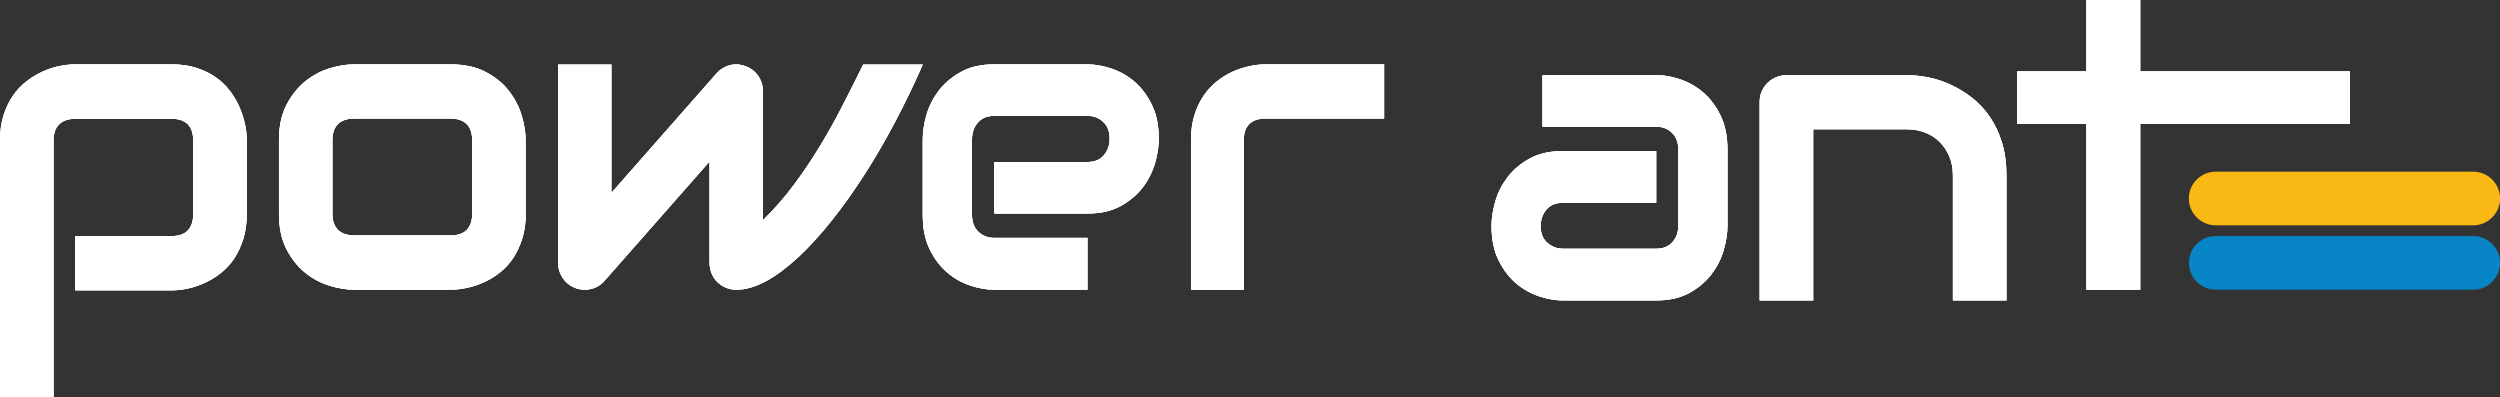
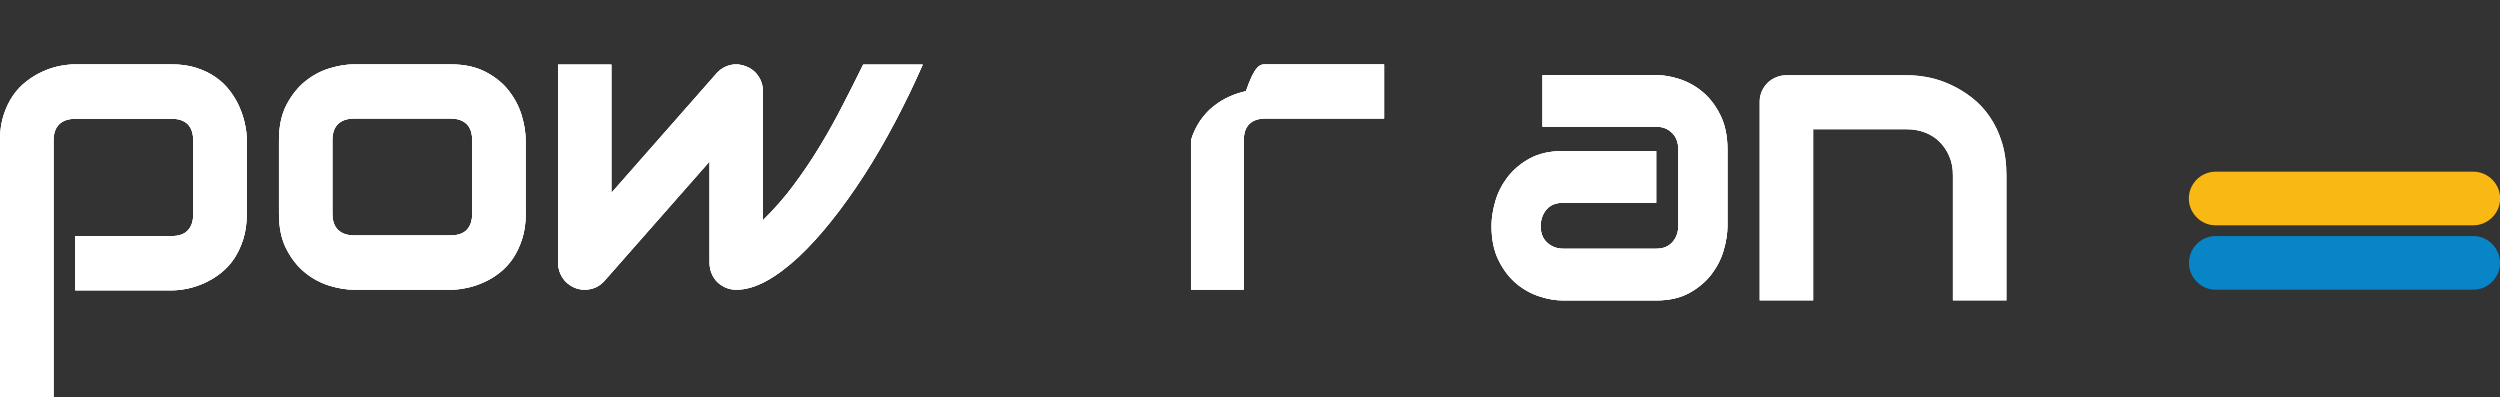
<svg xmlns="http://www.w3.org/2000/svg" xmlns:xlink="http://www.w3.org/1999/xlink" version="1.1" id="Layer_1" x="0px" y="0px" viewBox="0 0 233 37" style="enable-background:new 0 0 233 37;" xml:space="preserve">
  <rect x="0" y="0" width="233" height="37" fill="#333333" stroke="none" />
  <style type="text/css">
	.st0{clip-path:url(#SVGID_2_);}
	.st1{clip-path:url(#SVGID_4_);fill:#FFFFFF;}
	.st2{clip-path:url(#SVGID_6_);}
	.st3{clip-path:url(#SVGID_8_);fill:#FFFFFF;}
	.st4{clip-path:url(#SVGID_10_);}
	.st5{clip-path:url(#SVGID_12_);fill:#FFFFFF;}
	.st6{clip-path:url(#SVGID_14_);}
	.st7{clip-path:url(#SVGID_16_);fill:#FFFFFF;}
	.st8{clip-path:url(#SVGID_18_);}
	.st9{clip-path:url(#SVGID_20_);fill:#FFFFFF;}
	.st10{clip-path:url(#SVGID_22_);}
	.st11{clip-path:url(#SVGID_24_);fill:#FFFFFF;}
	.st12{clip-path:url(#SVGID_26_);}
	.st13{clip-path:url(#SVGID_28_);fill:#FFFFFF;}
	.st14{clip-path:url(#SVGID_30_);}
	.st15{clip-path:url(#SVGID_32_);fill:#FFFFFF;}
	.st16{clip-path:url(#SVGID_34_);}
	.st17{clip-path:url(#SVGID_36_);fill:#FAB814;}
	.st18{clip-path:url(#SVGID_38_);}
	.st19{clip-path:url(#SVGID_40_);fill:#0785C7;}
</style>
  <g>
    <defs>
      <path id="SVGID_1_" d="M23,19.94c0,0.87-0.11,1.65-0.33,2.35c-0.22,0.69-0.51,1.3-0.86,1.83c-0.36,0.53-0.77,0.97-1.25,1.34    c-0.47,0.37-0.97,0.67-1.49,0.91c-0.52,0.23-1.04,0.41-1.56,0.52c-0.52,0.11-1.02,0.17-1.5,0.17h-9v-5.06h9    c0.67,0,1.16-0.17,1.5-0.53c0.33-0.35,0.5-0.86,0.5-1.52v-6.81c0-0.7-0.17-1.22-0.51-1.56c-0.34-0.34-0.84-0.51-1.49-0.51H7.05    c-0.68,0-1.19,0.17-1.54,0.52c-0.35,0.34-0.52,0.85-0.52,1.51V37H0V13.09c0-0.87,0.11-1.65,0.33-2.34    c0.22-0.69,0.51-1.29,0.87-1.82C1.56,8.4,1.98,7.96,2.46,7.59c0.47-0.37,0.97-0.67,1.49-0.91c0.52-0.23,1.04-0.41,1.57-0.52    C6.05,6.06,6.55,6,7.01,6h9c0.86,0,1.62,0.11,2.3,0.33c0.68,0.22,1.28,0.51,1.8,0.88c0.52,0.36,0.96,0.79,1.32,1.27    c0.37,0.48,0.66,0.98,0.89,1.51c0.23,0.53,0.4,1.05,0.51,1.59C22.95,12.1,23,12.61,23,13.09V19.94z" />
    </defs>
    <use xlink:href="#SVGID_1_" style="overflow:visible;fill-rule:evenodd;clip-rule:evenodd;fill:#FFFFFF;" />
    <clipPath id="SVGID_2_">
      <use xlink:href="#SVGID_1_" style="overflow:visible;" />
    </clipPath>
    <g class="st0">
      <defs>
        <rect id="SVGID_3_" x="-150" y="-100" width="1800" height="1190" />
      </defs>
      <use xlink:href="#SVGID_3_" style="overflow:visible;fill:#FFFFFF;" />
      <clipPath id="SVGID_4_">
        <use xlink:href="#SVGID_3_" style="overflow:visible;" />
      </clipPath>
      <rect x="-5" y="1" class="st1" width="33" height="41" />
    </g>
  </g>
  <g>
    <defs>
      <path id="SVGID_5_" d="M49,19.91c0,0.87-0.11,1.65-0.33,2.34c-0.22,0.69-0.51,1.3-0.86,1.83c-0.36,0.52-0.77,0.97-1.25,1.34    c-0.47,0.37-0.97,0.67-1.49,0.9c-0.52,0.23-1.04,0.41-1.57,0.51C42.97,26.95,42.47,27,41.99,27h-9c-0.69,0-1.45-0.12-2.27-0.37    c-0.82-0.25-1.58-0.65-2.27-1.21c-0.7-0.56-1.28-1.29-1.75-2.2c-0.47-0.9-0.7-2-0.7-3.31v-6.84c0-1.29,0.23-2.39,0.7-3.29    c0.47-0.9,1.05-1.63,1.75-2.2c0.7-0.56,1.46-0.97,2.27-1.21C31.54,6.12,32.3,6,32.99,6h9c1.28,0,2.37,0.23,3.26,0.7    c0.9,0.47,1.62,1.05,2.17,1.76c0.55,0.71,0.95,1.47,1.2,2.3c0.25,0.83,0.37,1.6,0.37,2.31V19.91z M44.01,13.11    c0-0.7-0.17-1.22-0.52-1.55c-0.35-0.34-0.84-0.51-1.5-0.51h-8.97c-0.67,0-1.17,0.17-1.52,0.51c-0.35,0.34-0.52,0.85-0.52,1.51    v6.84c0,0.66,0.17,1.17,0.52,1.51c0.35,0.35,0.85,0.52,1.52,0.52h8.97c0.68,0,1.18-0.17,1.52-0.52c0.33-0.35,0.5-0.85,0.5-1.51    V13.11z" />
    </defs>
    <use xlink:href="#SVGID_5_" style="overflow:visible;fill-rule:evenodd;clip-rule:evenodd;fill:#FFFFFF;" />
    <clipPath id="SVGID_6_">
      <use xlink:href="#SVGID_5_" style="overflow:visible;" />
    </clipPath>
    <g class="st2">
      <defs>
        <rect id="SVGID_7_" x="-150" y="-100" width="1800" height="1190" />
      </defs>
      <use xlink:href="#SVGID_7_" style="overflow:visible;fill:#FFFFFF;" />
      <clipPath id="SVGID_8_">
        <use xlink:href="#SVGID_7_" style="overflow:visible;" />
      </clipPath>
      <rect x="21" y="1" class="st3" width="33" height="31" />
    </g>
  </g>
  <g>
    <defs>
      <path id="SVGID_9_" d="M86,6.02c-0.79,1.8-1.64,3.57-2.56,5.31c-0.92,1.74-1.87,3.39-2.87,4.94c-1,1.55-2.02,2.99-3.07,4.3    c-1.04,1.31-2.08,2.45-3.1,3.4c-1.03,0.95-2.02,1.7-3,2.23C70.42,26.73,69.5,27,68.64,27c-0.36,0-0.69-0.06-0.99-0.19    c-0.31-0.13-0.57-0.31-0.8-0.53c-0.23-0.23-0.41-0.5-0.53-0.81c-0.13-0.31-0.19-0.65-0.19-1.01v-9.41l-9.86,11.2    c-0.26,0.26-0.53,0.45-0.83,0.57C55.13,26.94,54.82,27,54.5,27c-0.34,0-0.67-0.06-0.96-0.19c-0.3-0.13-0.56-0.31-0.79-0.53    c-0.23-0.23-0.41-0.5-0.54-0.81c-0.13-0.31-0.2-0.65-0.2-1.01V6.02h4.97v11.96l9.89-11.24c0.36-0.36,0.78-0.59,1.27-0.69    c0.49-0.1,0.97-0.04,1.44,0.16c0.47,0.19,0.84,0.5,1.12,0.92c0.27,0.42,0.41,0.88,0.41,1.39v12c1.07-1.05,2.04-2.15,2.9-3.32    c0.87-1.17,1.67-2.36,2.42-3.6s1.45-2.49,2.1-3.77c0.66-1.27,1.3-2.55,1.92-3.81H86z" />
    </defs>
    <use xlink:href="#SVGID_9_" style="overflow:visible;fill-rule:evenodd;clip-rule:evenodd;fill:#FFFFFF;" />
    <clipPath id="SVGID_10_">
      <use xlink:href="#SVGID_9_" style="overflow:visible;" />
    </clipPath>
    <g class="st4">
      <defs>
        <rect id="SVGID_11_" x="-150" y="-100" width="1800" height="1190" />
      </defs>
      <use xlink:href="#SVGID_11_" style="overflow:visible;fill:#FFFFFF;" />
      <clipPath id="SVGID_12_">
        <use xlink:href="#SVGID_11_" style="overflow:visible;" />
      </clipPath>
      <rect x="47" y="1" class="st5" width="44" height="31" />
    </g>
  </g>
  <g>
    <defs>
-       <path id="SVGID_13_" d="M108,12.95c0,0.7-0.12,1.45-0.35,2.26c-0.24,0.81-0.62,1.56-1.14,2.25c-0.53,0.69-1.21,1.27-2.06,1.74    c-0.85,0.47-1.88,0.7-3.09,0.7h-8.71v-4.8h8.71c0.66,0,1.16-0.21,1.52-0.63c0.36-0.42,0.54-0.94,0.54-1.56    c0-0.66-0.2-1.18-0.6-1.55c-0.4-0.38-0.89-0.56-1.46-0.56h-8.71c-0.66,0-1.16,0.21-1.52,0.63s-0.54,0.94-0.54,1.56v7.05    c0,0.67,0.2,1.2,0.6,1.57c0.4,0.38,0.9,0.56,1.49,0.56h8.67V27h-8.71c-0.67,0-1.39-0.12-2.16-0.37c-0.77-0.25-1.49-0.64-2.15-1.19    c-0.66-0.55-1.22-1.27-1.66-2.16C86.22,22.39,86,21.31,86,20.05v-7.09c0-0.7,0.12-1.45,0.35-2.26c0.23-0.81,0.62-1.56,1.14-2.25    c0.53-0.69,1.21-1.27,2.06-1.74C90.4,6.23,91.43,6,92.65,6h8.71c0.67,0,1.39,0.12,2.16,0.37c0.77,0.25,1.49,0.64,2.15,1.19    c0.66,0.55,1.22,1.27,1.66,2.16C107.78,10.61,108,11.69,108,12.95" />
-     </defs>
+       </defs>
    <use xlink:href="#SVGID_13_" style="overflow:visible;fill-rule:evenodd;clip-rule:evenodd;fill:#FFFFFF;" />
    <clipPath id="SVGID_14_">
      <use xlink:href="#SVGID_13_" style="overflow:visible;" />
    </clipPath>
    <g class="st6">
      <defs>
        <rect id="SVGID_15_" x="-150" y="-100" width="1800" height="1190" />
      </defs>
      <use xlink:href="#SVGID_15_" style="overflow:visible;fill:#FFFFFF;" />
      <clipPath id="SVGID_16_">
        <use xlink:href="#SVGID_15_" style="overflow:visible;" />
      </clipPath>
      <rect x="81" y="1" class="st7" width="32" height="31" />
    </g>
  </g>
  <g>
    <defs>
-       <path id="SVGID_17_" d="M129,11.05h-11.06c-0.67,0-1.17,0.17-1.51,0.51c-0.34,0.34-0.51,0.84-0.51,1.51V27H111V13.07    c0-0.87,0.11-1.64,0.32-2.33c0.21-0.69,0.5-1.29,0.86-1.82c0.36-0.52,0.77-0.97,1.24-1.34c0.47-0.37,0.95-0.67,1.47-0.9    c0.51-0.23,1.03-0.4,1.55-0.51C116.96,6.06,117.45,6,117.9,6H129V11.05z" />
+       <path id="SVGID_17_" d="M129,11.05h-11.06c-0.67,0-1.17,0.17-1.51,0.51c-0.34,0.34-0.51,0.84-0.51,1.51V27H111V13.07    c0.21-0.69,0.5-1.29,0.86-1.82c0.36-0.52,0.77-0.97,1.24-1.34c0.47-0.37,0.95-0.67,1.47-0.9    c0.51-0.23,1.03-0.4,1.55-0.51C116.96,6.06,117.45,6,117.9,6H129V11.05z" />
    </defs>
    <use xlink:href="#SVGID_17_" style="overflow:visible;fill-rule:evenodd;clip-rule:evenodd;fill:#FFFFFF;" />
    <clipPath id="SVGID_18_">
      <use xlink:href="#SVGID_17_" style="overflow:visible;" />
    </clipPath>
    <g class="st8">
      <defs>
        <rect id="SVGID_19_" x="-150" y="-100" width="1800" height="1190" />
      </defs>
      <use xlink:href="#SVGID_19_" style="overflow:visible;fill:#FFFFFF;" />
      <clipPath id="SVGID_20_">
        <use xlink:href="#SVGID_19_" style="overflow:visible;" />
      </clipPath>
      <rect x="106" y="1" class="st9" width="28" height="31" />
    </g>
  </g>
  <g>
    <defs>
      <path id="SVGID_21_" d="M161,21.05c0,0.7-0.12,1.45-0.35,2.26c-0.23,0.81-0.62,1.56-1.14,2.25c-0.53,0.69-1.21,1.27-2.06,1.74    c-0.85,0.47-1.88,0.7-3.09,0.7h-8.71c-0.67,0-1.39-0.12-2.16-0.37c-0.77-0.25-1.49-0.64-2.15-1.19c-0.66-0.55-1.22-1.27-1.66-2.16    c-0.45-0.89-0.67-1.97-0.67-3.23c0-0.7,0.12-1.46,0.35-2.27c0.23-0.82,0.62-1.57,1.14-2.26c0.53-0.69,1.21-1.27,2.06-1.74    c0.85-0.47,1.88-0.7,3.09-0.7h8.71v4.82h-8.71c-0.66,0-1.16,0.21-1.52,0.63c-0.36,0.42-0.54,0.94-0.54,1.56    c0,0.66,0.21,1.18,0.62,1.54c0.41,0.37,0.91,0.55,1.48,0.55h8.67c0.66,0,1.16-0.21,1.52-0.62c0.36-0.41,0.54-0.93,0.54-1.55v-7.05    c0-0.66-0.19-1.19-0.58-1.57c-0.39-0.39-0.88-0.58-1.48-0.58h-10.6V7h10.6c0.67,0,1.39,0.12,2.16,0.37    c0.77,0.25,1.49,0.64,2.15,1.19c0.66,0.55,1.22,1.27,1.66,2.16c0.45,0.89,0.67,1.97,0.67,3.23V21.05z" />
    </defs>
    <use xlink:href="#SVGID_21_" style="overflow:visible;fill-rule:evenodd;clip-rule:evenodd;fill:#FFFFFF;" />
    <clipPath id="SVGID_22_">
      <use xlink:href="#SVGID_21_" style="overflow:visible;" />
    </clipPath>
    <g class="st10">
      <defs>
        <rect id="SVGID_23_" x="-150" y="-100" width="1800" height="1190" />
      </defs>
      <use xlink:href="#SVGID_23_" style="overflow:visible;fill:#FFFFFF;" />
      <clipPath id="SVGID_24_">
        <use xlink:href="#SVGID_23_" style="overflow:visible;" />
      </clipPath>
      <rect x="134" y="2" class="st11" width="32" height="31" />
    </g>
  </g>
  <g>
    <defs>
      <path id="SVGID_25_" d="M187,28h-4.99V16.34c0-0.66-0.11-1.25-0.34-1.78c-0.22-0.52-0.53-0.97-0.91-1.35    c-0.38-0.38-0.84-0.66-1.35-0.86c-0.52-0.2-1.08-0.3-1.68-0.3h-8.74V28H164V9.51c0-0.35,0.06-0.68,0.19-0.98    c0.13-0.3,0.31-0.57,0.54-0.8c0.23-0.23,0.5-0.4,0.81-0.53c0.31-0.13,0.63-0.19,0.98-0.19h11.25c0.63,0,1.29,0.07,1.99,0.21    c0.7,0.14,1.39,0.37,2.07,0.69c0.69,0.32,1.34,0.72,1.96,1.2c0.62,0.48,1.17,1.07,1.65,1.77c0.48,0.69,0.86,1.49,1.14,2.4    c0.28,0.91,0.42,1.93,0.42,3.07V28z" />
    </defs>
    <use xlink:href="#SVGID_25_" style="overflow:visible;fill-rule:evenodd;clip-rule:evenodd;fill:#FFFFFF;" />
    <clipPath id="SVGID_26_">
      <use xlink:href="#SVGID_25_" style="overflow:visible;" />
    </clipPath>
    <g class="st12">
      <defs>
        <rect id="SVGID_27_" x="-150" y="-100" width="1800" height="1190" />
      </defs>
      <use xlink:href="#SVGID_27_" style="overflow:visible;fill:#FFFFFF;" />
      <clipPath id="SVGID_28_">
        <use xlink:href="#SVGID_27_" style="overflow:visible;" />
      </clipPath>
-       <rect x="159" y="2" class="st13" width="33" height="31" />
-     </g>
-   </g>
-   <g>
-     <defs>
-       <polygon id="SVGID_29_" points="219,11.54 199.47,11.54 199.47,27 194.45,27 194.45,11.54 188,11.54 188,6.65 194.45,6.65     194.45,0 199.47,0 199.47,6.65 219,6.65   " />
-     </defs>
+     </g>
+   </g>
+   <g>
+     <defs>
+       </defs>
    <use xlink:href="#SVGID_29_" style="overflow:visible;fill-rule:evenodd;clip-rule:evenodd;fill:#FFFFFF;" />
    <clipPath id="SVGID_30_">
      <use xlink:href="#SVGID_29_" style="overflow:visible;" />
    </clipPath>
    <g class="st14">
      <defs>
        <rect id="SVGID_31_" x="-150" y="-100" width="1800" height="1190" />
      </defs>
      <use xlink:href="#SVGID_31_" style="overflow:visible;fill:#FFFFFF;" />
      <clipPath id="SVGID_32_">
        <use xlink:href="#SVGID_31_" style="overflow:visible;" />
      </clipPath>
      <rect x="183" y="-5" class="st15" width="41" height="37" />
    </g>
  </g>
  <g>
    <defs>
      <path id="SVGID_33_" d="M230.5,21H206.5c-1.37,0-2.5-1.13-2.5-2.5s1.12-2.5,2.5-2.5h24.01c1.37,0,2.5,1.13,2.5,2.5    S231.88,21,230.5,21" />
    </defs>
    <clipPath id="SVGID_34_">
      <use xlink:href="#SVGID_33_" style="overflow:visible;" />
    </clipPath>
    <g class="st16">
      <defs>
        <rect id="SVGID_35_" x="-150" y="-100" width="1800" height="1190" />
      </defs>
      <clipPath id="SVGID_36_">
        <use xlink:href="#SVGID_35_" style="overflow:visible;" />
      </clipPath>
      <rect x="199" y="11" class="st17" width="39" height="15" />
    </g>
  </g>
  <g>
    <defs>
      <path id="SVGID_37_" d="M230.51,27h-24.01c-1.37,0-2.49-1.13-2.49-2.5s1.12-2.5,2.49-2.5h24.01c1.37,0,2.49,1.13,2.49,2.5    S231.88,27,230.51,27" />
    </defs>
    <clipPath id="SVGID_38_">
      <use xlink:href="#SVGID_37_" style="overflow:visible;" />
    </clipPath>
    <g class="st18">
      <defs>
        <rect id="SVGID_39_" x="-150" y="-100" width="1800" height="1190" />
      </defs>
      <clipPath id="SVGID_40_">
        <use xlink:href="#SVGID_39_" style="overflow:visible;" />
      </clipPath>
      <rect x="199" y="17" class="st19" width="39" height="15" />
    </g>
  </g>
</svg>